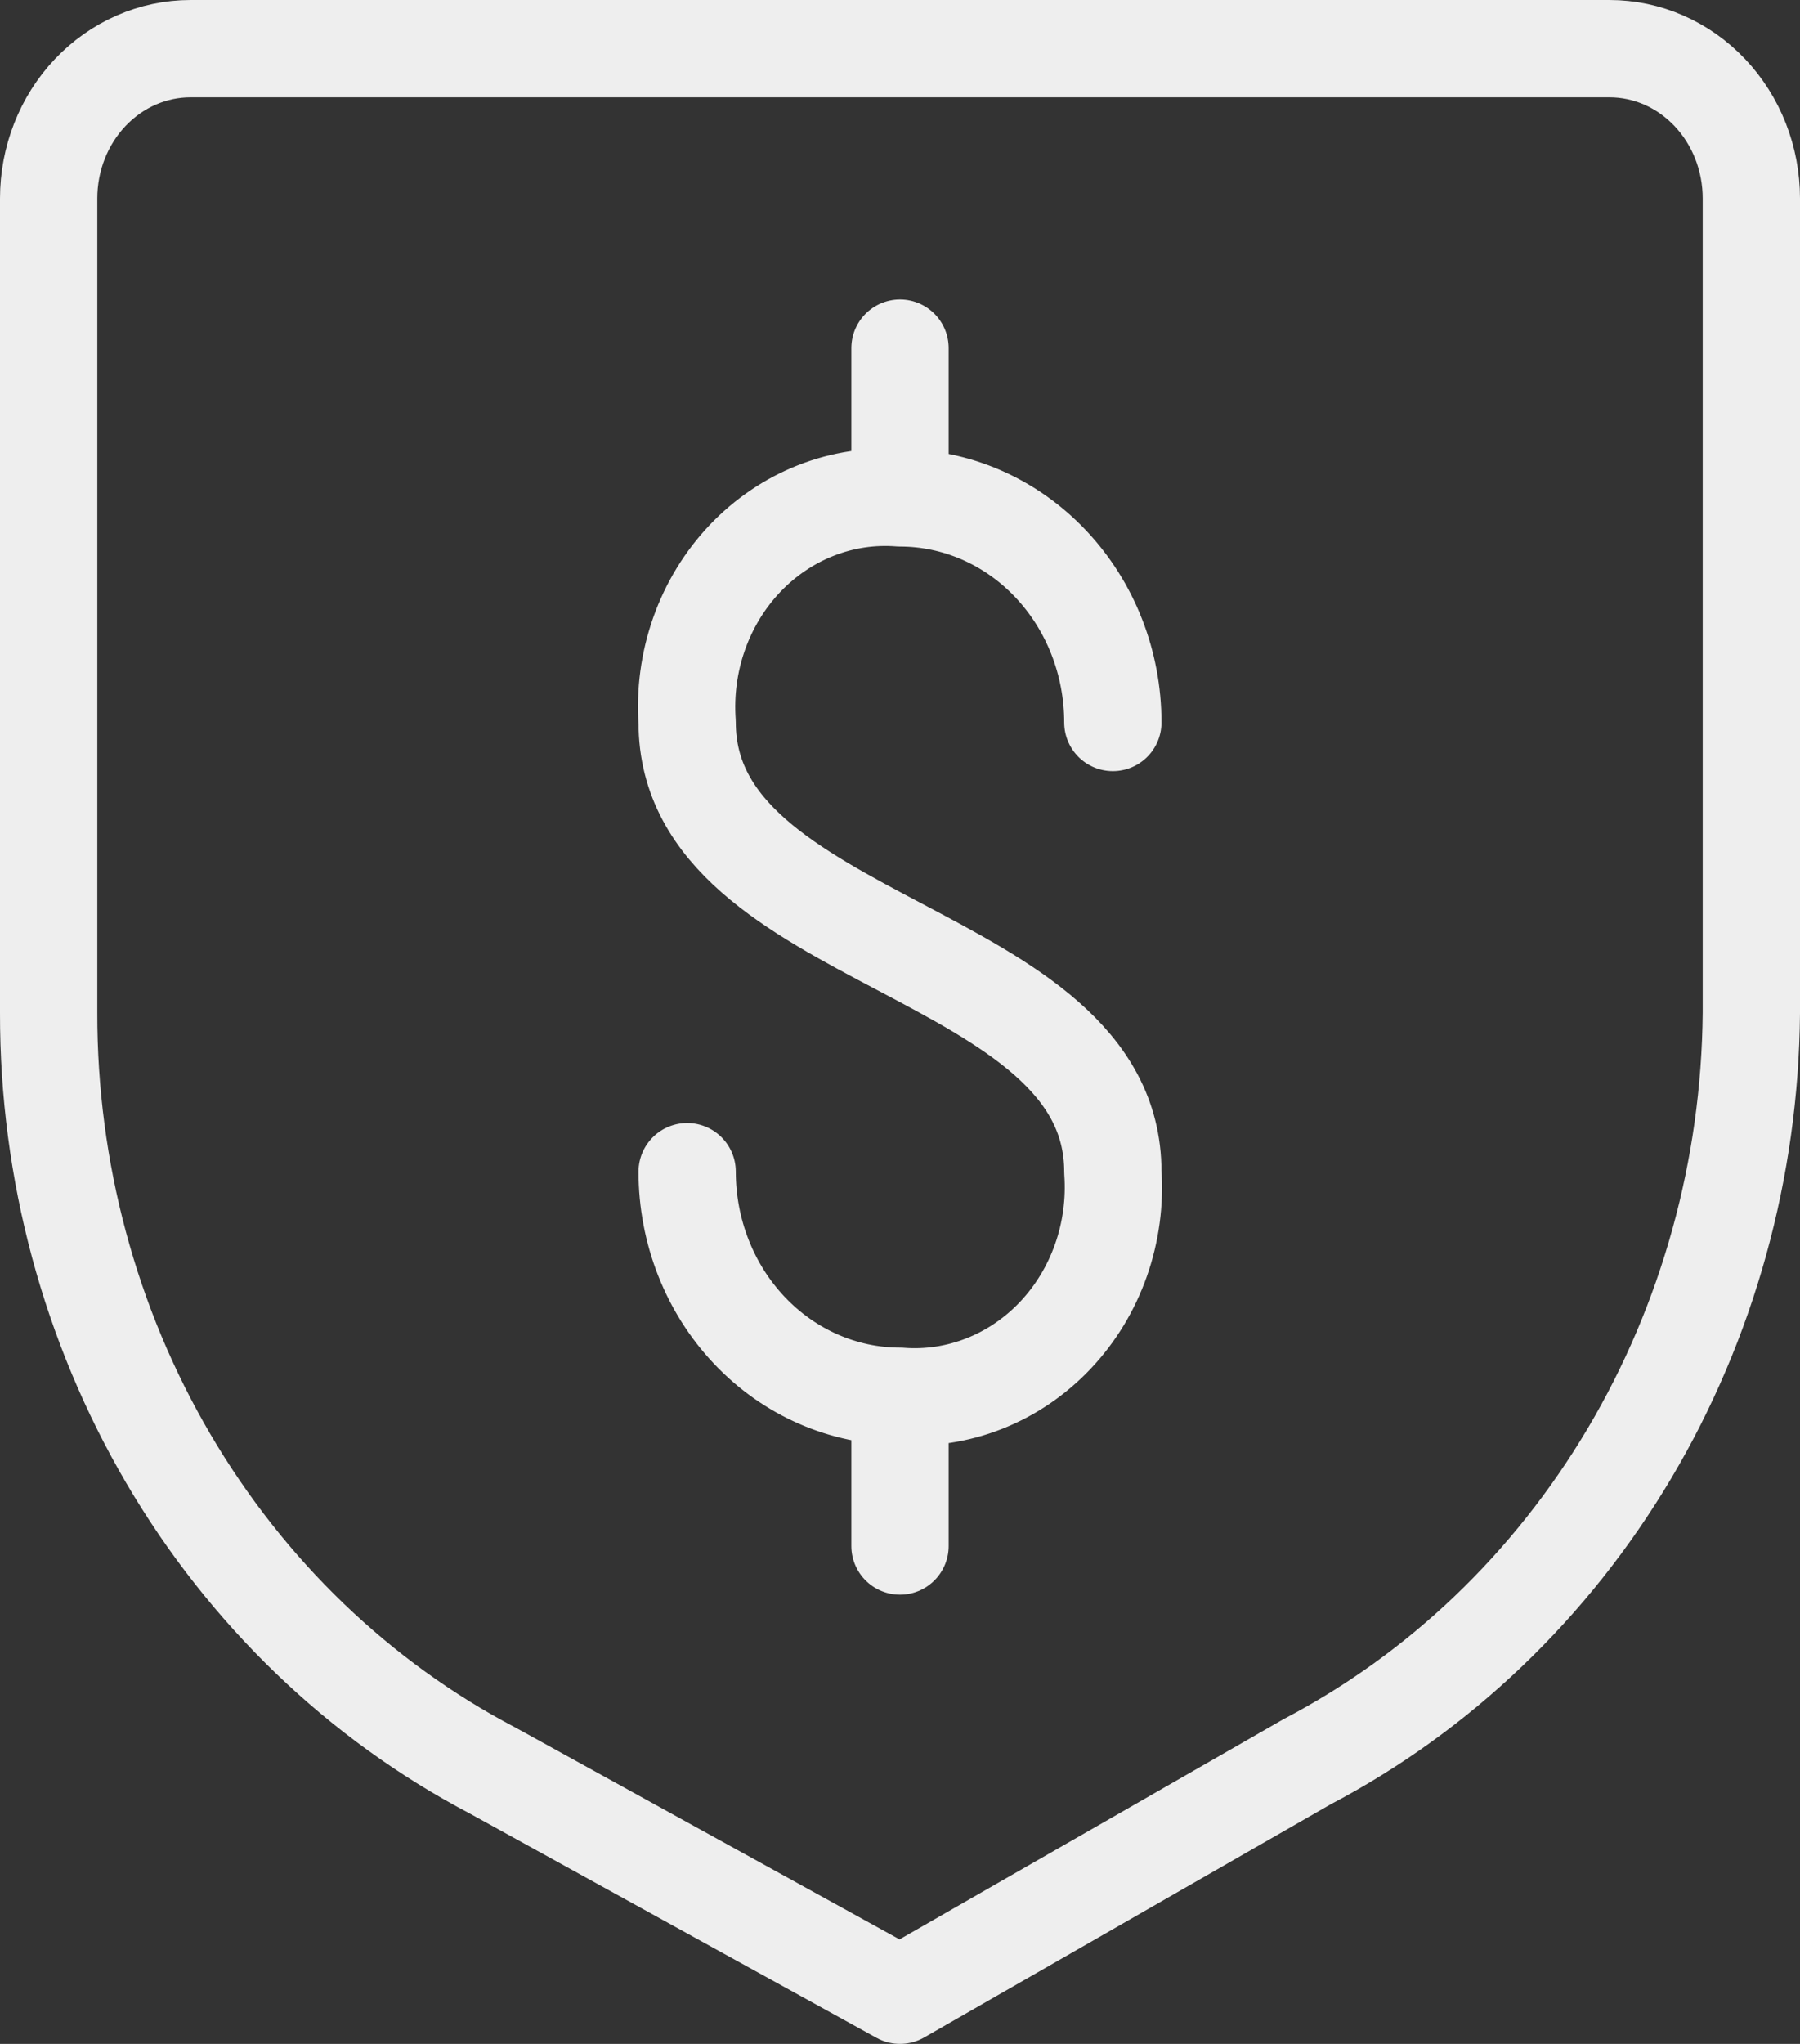
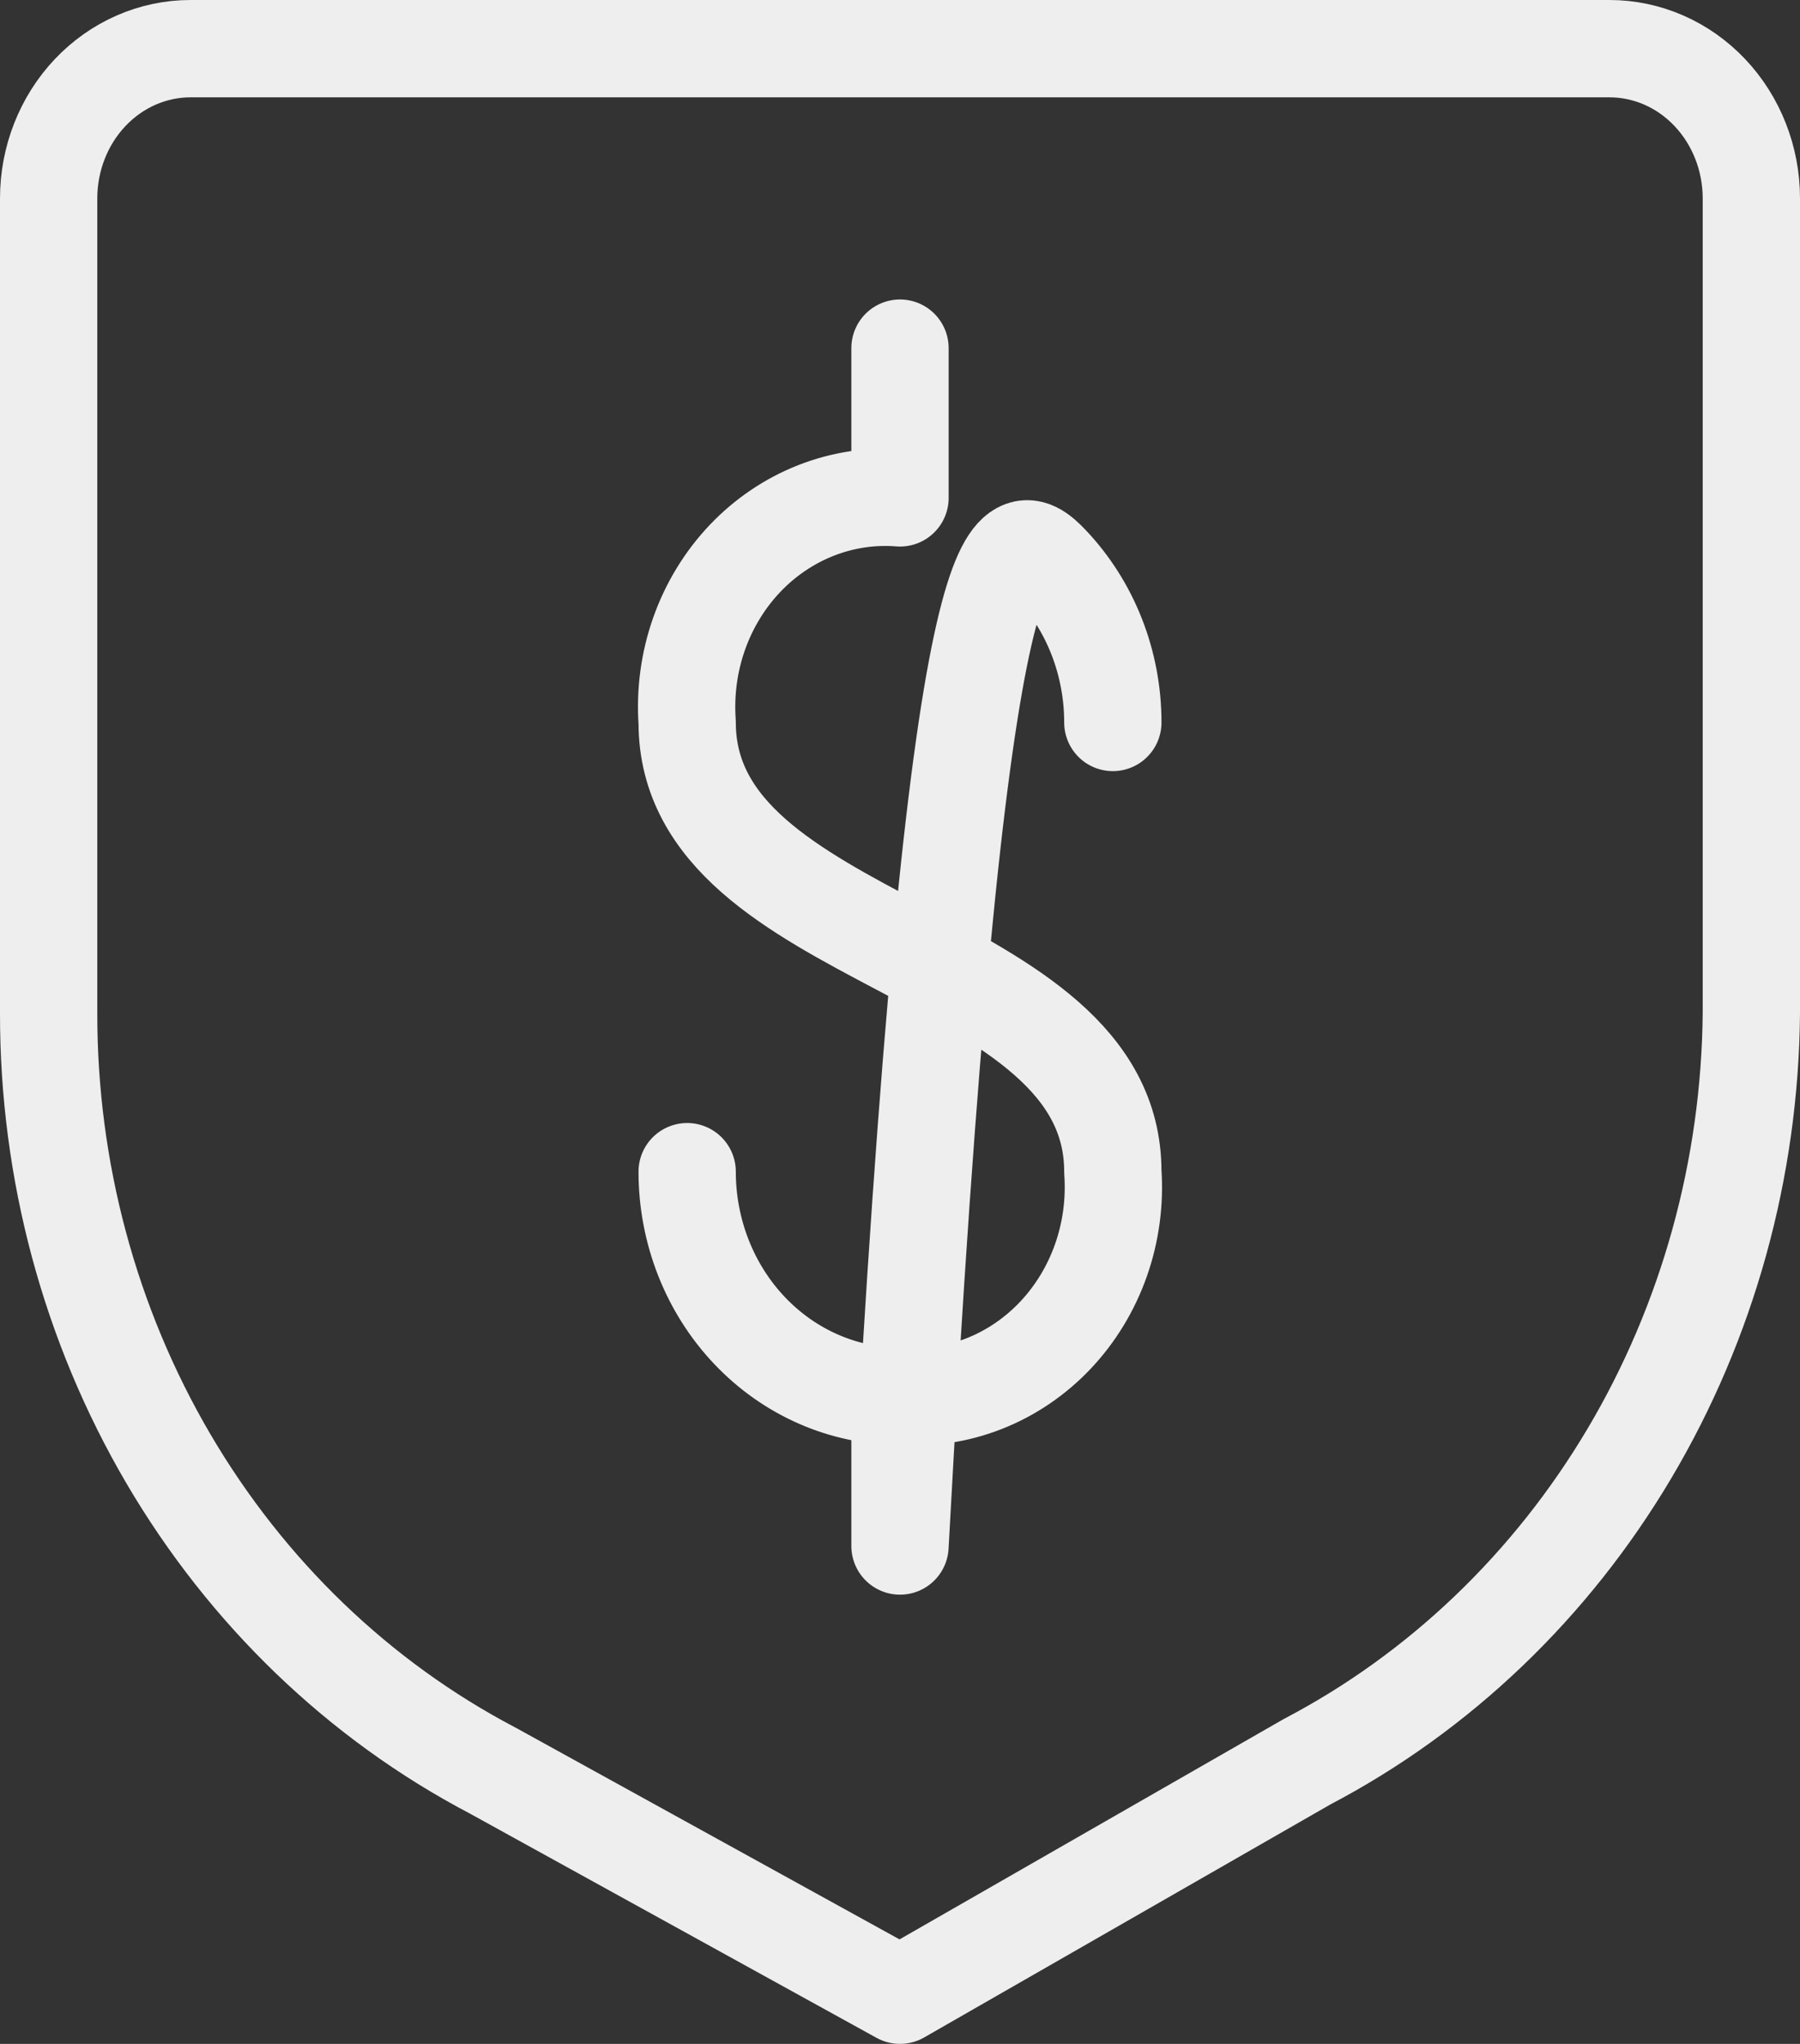
<svg xmlns="http://www.w3.org/2000/svg" width="74" height="84" viewBox="0 0 74 84" fill="none">
  <rect x="0" y="0" width="74" height="84" fill="#333333" stroke="none" />
-   <path d="M28.25 48.154C28.25 50.602 29.172 52.95 30.813 54.681C32.454 56.412 34.679 57.385 37 57.385M37 57.385C38.171 57.477 39.348 57.301 40.449 56.869C41.55 56.438 42.55 55.761 43.381 54.885C44.211 54.009 44.853 52.954 45.262 51.792C45.671 50.631 45.837 49.39 45.75 48.154C45.75 38.923 28.25 38.923 28.25 29.692C28.163 28.457 28.329 27.216 28.738 26.054C29.147 24.892 29.789 23.837 30.619 22.961C31.45 22.085 32.45 21.408 33.551 20.977C34.652 20.545 35.829 20.37 37 20.462M37 57.385V63.538M37 20.462C39.321 20.462 41.546 21.434 43.187 23.165C44.828 24.896 45.75 27.244 45.75 29.692M37 20.462V14.308M72 41.631C71.945 48.038 70.211 54.303 66.988 59.734C63.765 65.165 59.181 69.549 53.742 72.4L37 82L20.258 72.769C14.766 69.89 10.147 65.449 6.92 59.947C3.694 54.444 1.99 48.1 2 41.631V8.154C2 6.522 2.615 4.956 3.709 3.802C4.803 2.648 6.286 2 7.833 2H66.167C67.714 2 69.198 2.648 70.291 3.802C71.385 4.956 72 6.522 72 8.154V41.631Z" stroke="#EEEEEE" stroke-width="4" stroke-linecap="round" stroke-linejoin="round" />
+   <path d="M28.25 48.154C28.25 50.602 29.172 52.95 30.813 54.681C32.454 56.412 34.679 57.385 37 57.385M37 57.385C38.171 57.477 39.348 57.301 40.449 56.869C41.55 56.438 42.55 55.761 43.381 54.885C44.211 54.009 44.853 52.954 45.262 51.792C45.671 50.631 45.837 49.39 45.75 48.154C45.75 38.923 28.25 38.923 28.25 29.692C28.163 28.457 28.329 27.216 28.738 26.054C29.147 24.892 29.789 23.837 30.619 22.961C31.45 22.085 32.45 21.408 33.551 20.977C34.652 20.545 35.829 20.37 37 20.462M37 57.385V63.538C39.321 20.462 41.546 21.434 43.187 23.165C44.828 24.896 45.75 27.244 45.75 29.692M37 20.462V14.308M72 41.631C71.945 48.038 70.211 54.303 66.988 59.734C63.765 65.165 59.181 69.549 53.742 72.4L37 82L20.258 72.769C14.766 69.89 10.147 65.449 6.92 59.947C3.694 54.444 1.99 48.1 2 41.631V8.154C2 6.522 2.615 4.956 3.709 3.802C4.803 2.648 6.286 2 7.833 2H66.167C67.714 2 69.198 2.648 70.291 3.802C71.385 4.956 72 6.522 72 8.154V41.631Z" stroke="#EEEEEE" stroke-width="4" stroke-linecap="round" stroke-linejoin="round" />
</svg>